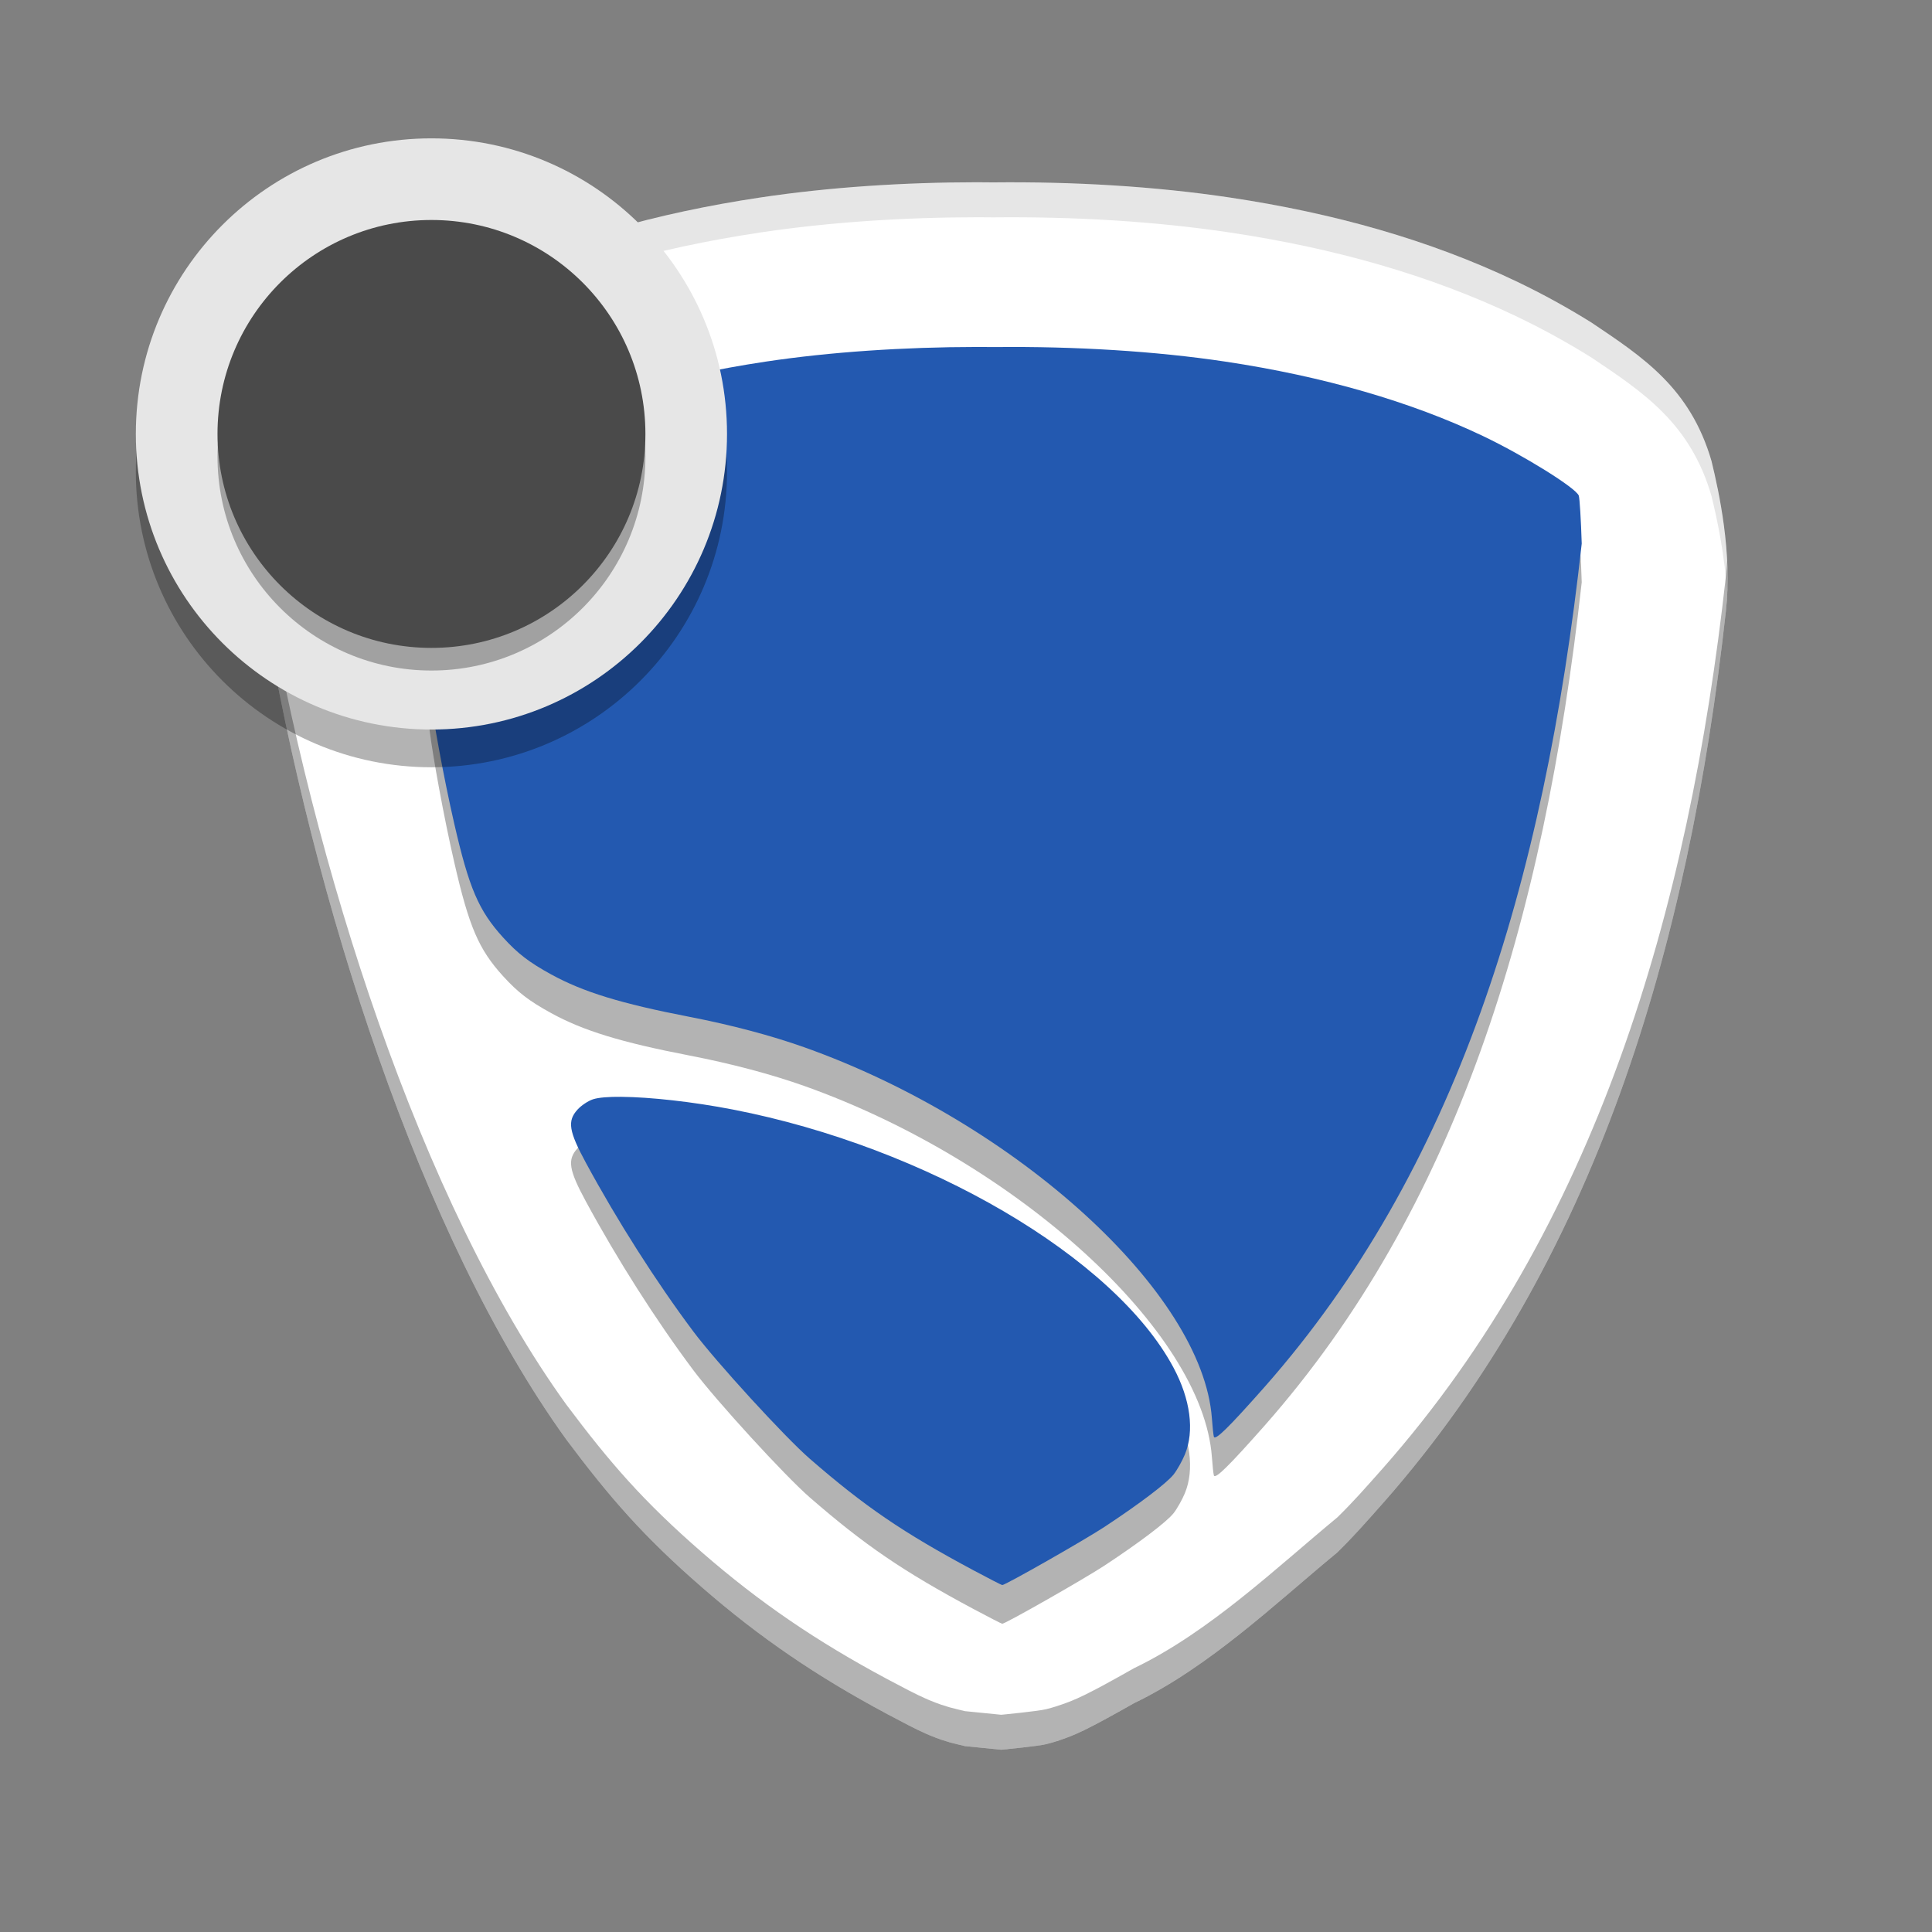
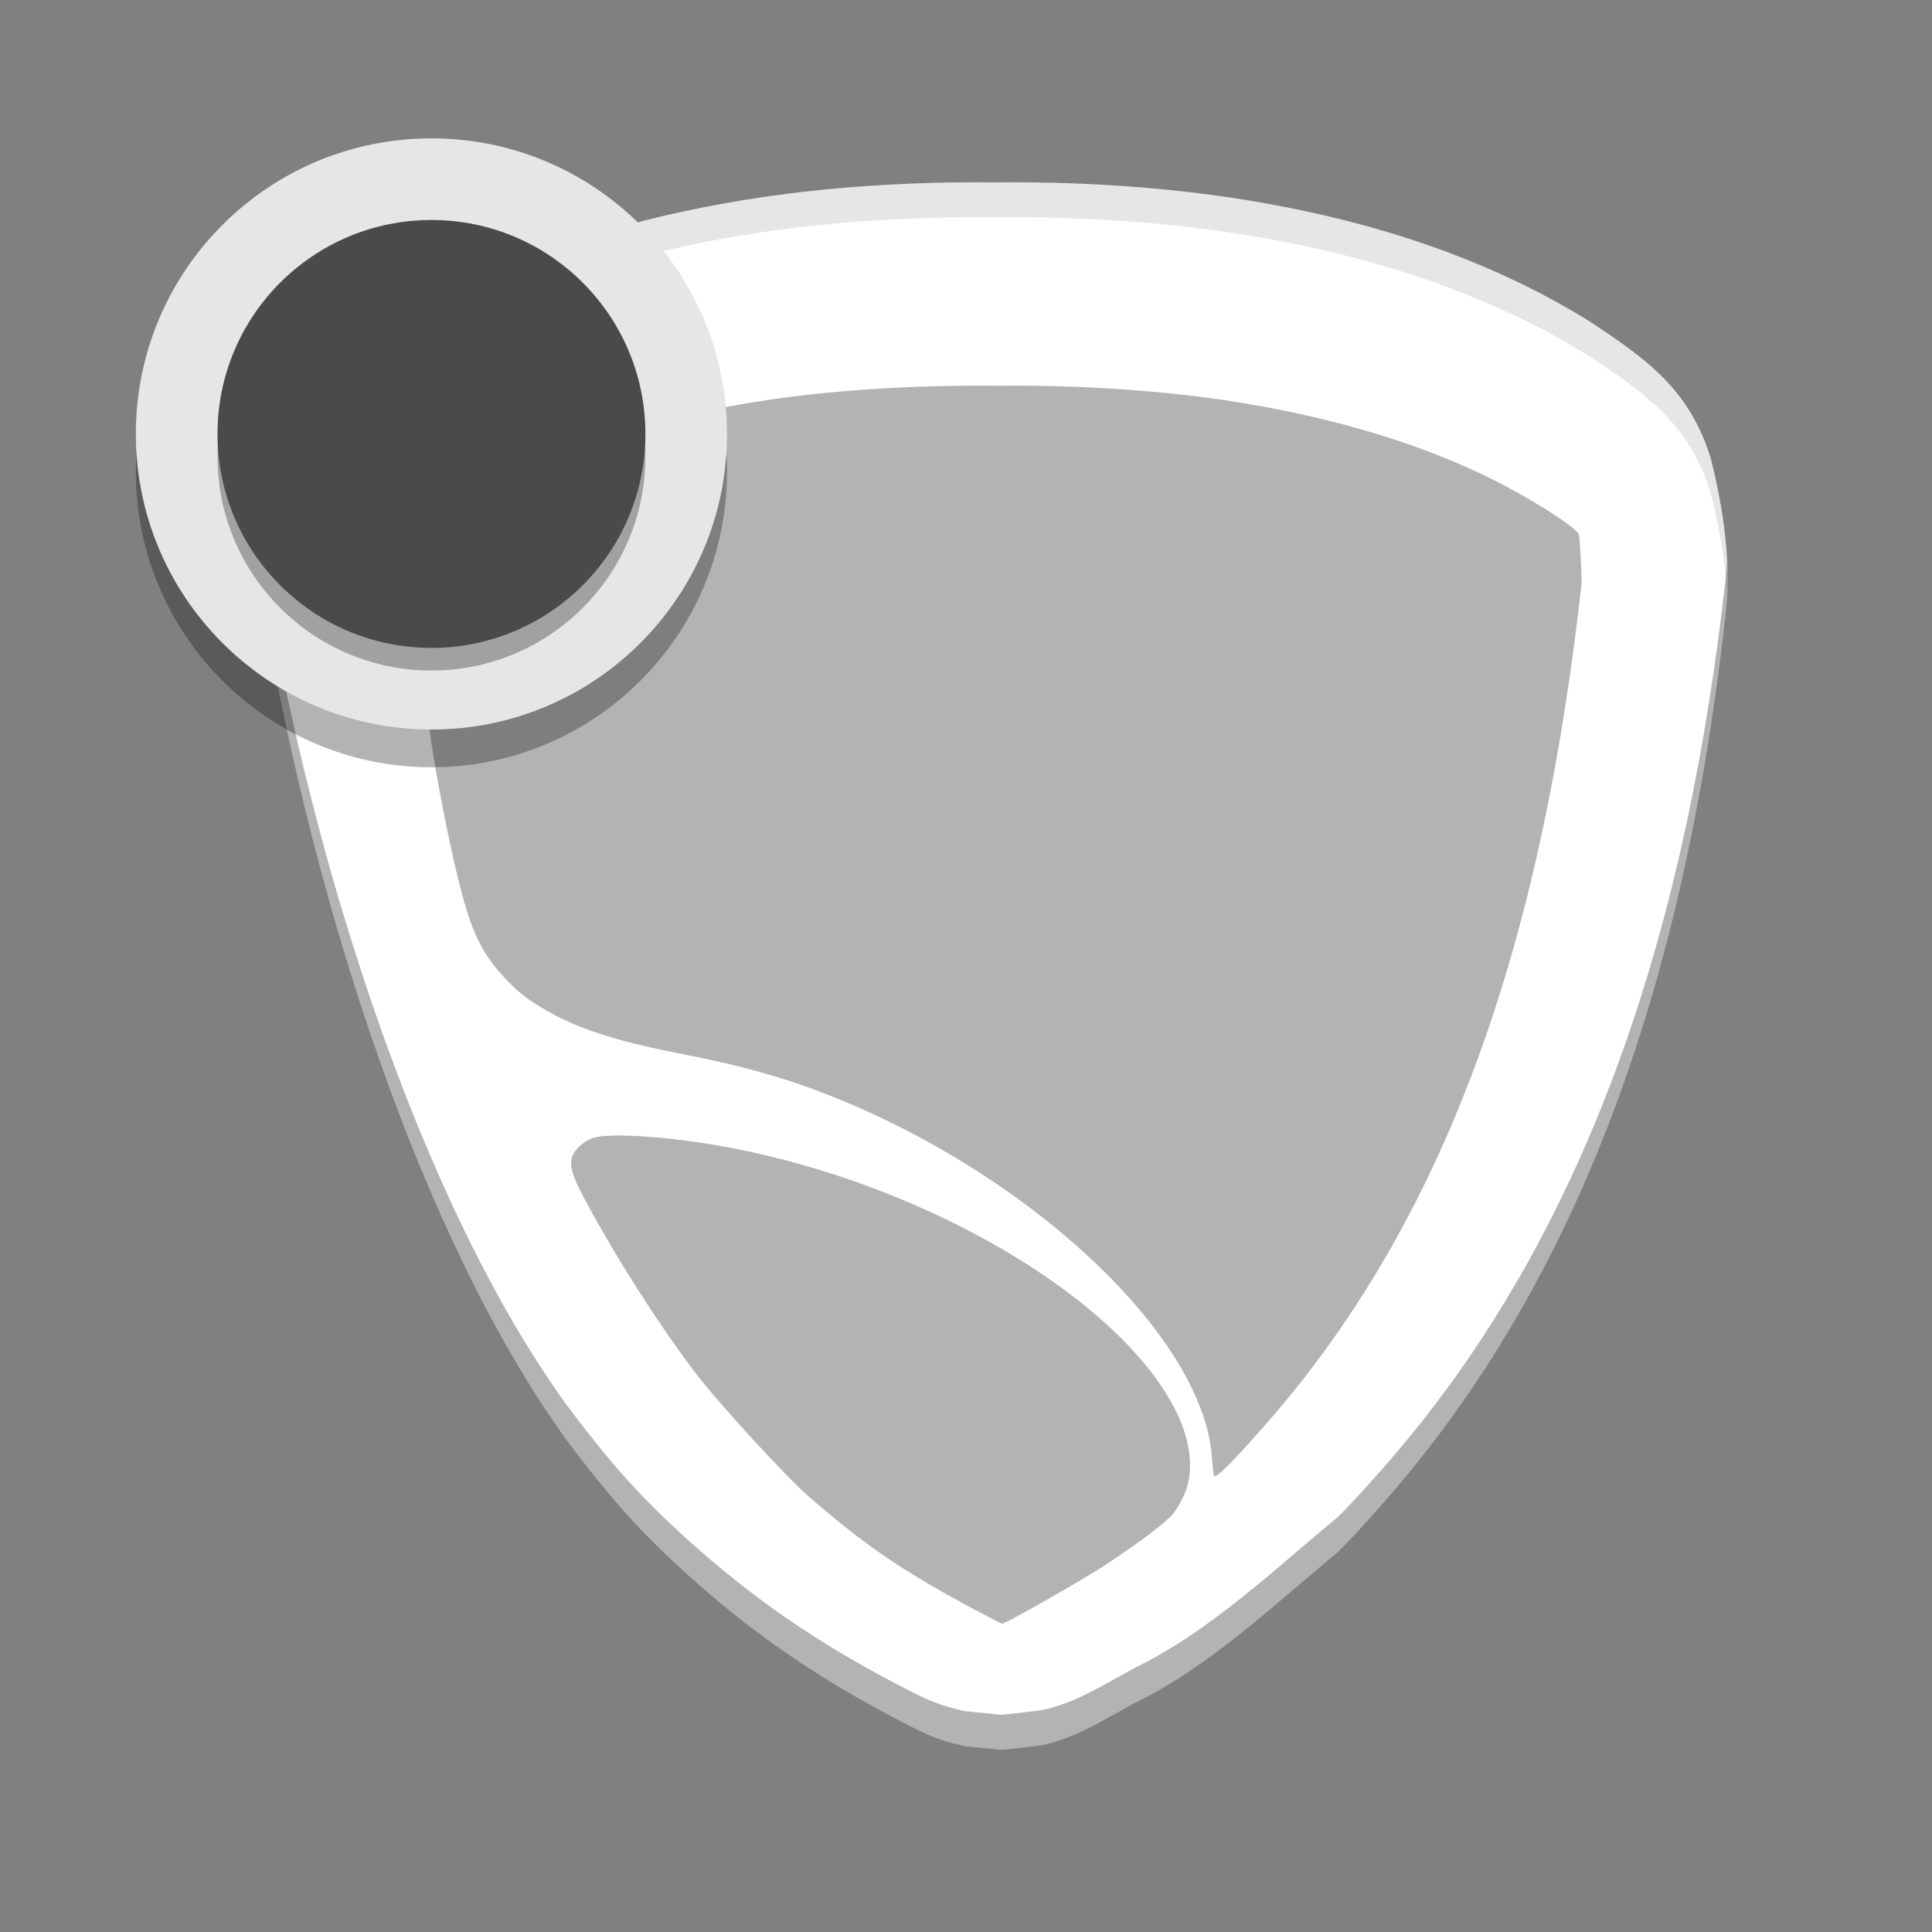
<svg xmlns="http://www.w3.org/2000/svg" width="512" height="512" version="1.1" viewBox="0 0 384 384">
  <rect x="0" y="0" width="384" height="384" fill="#808080" stroke="none" />
  <defs>
    <clipPath id="c">
      <rect width="384" height="384" />
    </clipPath>
  </defs>
  <path d="m194.41 36.223c-14.732 0.014-29.517 0.963-43.364 3.042-20.498 3.075-39.548 8.389-56.816 16.625-19.737 9.048-33.969 21.913-38.836 35.728-2.783 8.099-2.055 8.161-2.234 9.454-0.18 1.293-0.248 2.028-0.314 2.716-0.719 6.038-0.448 11.993-0.314 17.712 9.656 57.551 31.068 124.48 60.01 164.6 8.673 11.58 15.33 19.266 27.015 29.425 11.456 9.964 22.735 17.65 36.837 25.188 1.522 0.815 2.914 1.547 4.136 2.173 0.611 0.311 1.14 0.583 1.862 0.934 0.363 0.174 0.725 0.351 1.548 0.717 0.415 0.181 0.898 0.409 2.061 0.848 0.578 0.221 1.287 0.489 2.744 0.913 0.728 0.214 3.074 0.761 3.077 0.761 4e-3 0 7.173 0.717 7.177 0.717 6e-3 0 7.32-0.699 8.937-1.108 1.617-0.409 2.545-0.735 3.296-1 1.499-0.529 2.205-0.848 2.803-1.108 1.192-0.525 1.757-0.829 2.313-1.108 1.111-0.558 1.947-0.992 2.881-1.5 1.869-1.014 3.966-2.177 6.177-3.434 14.994-7.215 28.311-19.99 40.424-29.99 3.172-3.111 5.527-5.795 9.039-9.758l0.059-0.065c42.129-47.8 60.677-110.15 68.105-177.2 1.313-11.551-1.392-23.837-2.861-29.882-4.233-14.524-13.599-20.62-23.859-27.513-4.609-2.872-9.565-5.632-14.977-8.215-17.267-8.236-36.318-13.55-56.816-16.625-15.026-2.256-31.17-3.187-47.13-3.021-0.983-0.007-1.976-0.022-2.979-0.022z" fill="#fff" stroke-width=".881" />
  <path d="m194.18 76.652c-14.513 0.012-29.189 0.989-42.012 2.916-19.411 2.916-36.879 7.962-51.238 14.815-8.116 3.873-18.469 10.321-18.985 11.827-0.173 0.509-0.437 4.79-0.585 9.524 1.098 9.905 2.409 19.561 3.966 28.969 0.73 5.824 2.864 17.563 4.956 26.678 2.947 12.845 4.862 17.302 9.698 22.621 2.933 3.228 5.165 4.942 9.579 7.365 6.383 3.497 13.87 5.795 27.437 8.419 8.38 1.622 16.334 3.733 22.958 6.092 42.059 14.987 79.083 48.703 80.918 73.691 0.123 1.698 0.3 3.348 0.39 3.665 0.242 0.853 2.886-1.738 10.143-9.941 37.786-42.879 55.42-99.352 62.977-167.56-0.148-4.734-0.412-9.016-0.585-9.524-0.517-1.506-10.869-7.954-18.985-11.827-14.358-6.853-31.826-11.899-51.238-14.815-13.917-2.091-30.006-3.06-45.711-2.896-1.228-0.012-2.453-0.02-3.684-0.02zm-70.652 149.04c-2.572-0.024-4.566 0.132-5.671 0.493-0.961 0.312-2.341 1.234-3.081 2.055-2.048 2.267-1.73 4.269 1.69 10.59 6.253 11.547 13.935 23.614 21.333 33.495 4.558 6.084 18.154 20.947 23.103 25.257 10.974 9.544 18.57 14.723 32.603 22.229 3.009 1.606 5.574 2.924 5.7 2.924 0.632 0 16.392-8.972 20.369-11.595 6.964-4.594 12.31-8.647 13.686-10.381 0.683-0.861 1.69-2.647 2.24-3.965 1.943-4.69 1.123-10.954-2.268-17.298-11.714-21.916-49.11-43.816-87.55-51.274-8.033-1.558-16.496-2.479-22.153-2.527z" opacity=".3" stroke-width=".974" />
-   <path d="m194.18 68.962c-14.513 0.012-29.189 0.989-42.012 2.916-19.411 2.916-36.879 7.962-51.238 14.815-8.116 3.873-18.469 10.321-18.985 11.827-0.173 0.509-0.437 4.79-0.585 9.524 1.098 9.905 2.409 19.561 3.966 28.969 0.73 5.824 2.864 17.563 4.956 26.678 2.947 12.845 4.862 17.302 9.698 22.621 2.933 3.228 5.165 4.942 9.579 7.365 6.383 3.497 13.87 5.795 27.437 8.419 8.38 1.622 16.334 3.733 22.958 6.092 42.059 14.987 79.083 48.703 80.918 73.691 0.123 1.698 0.3 3.348 0.39 3.665 0.242 0.853 2.886-1.738 10.143-9.941 37.786-42.879 55.42-99.352 62.977-167.56-0.148-4.734-0.412-9.016-0.585-9.524-0.517-1.506-10.869-7.954-18.985-11.827-14.358-6.853-31.826-11.899-51.238-14.815-13.917-2.091-30.006-3.06-45.711-2.896-1.228-0.012-2.453-0.02-3.684-0.02zm-70.652 149.04c-2.572-0.024-4.566 0.132-5.671 0.493-0.961 0.312-2.341 1.234-3.081 2.055-2.048 2.267-1.73 4.269 1.69 10.59 6.253 11.547 13.935 23.614 21.333 33.495 4.558 6.084 18.154 20.947 23.103 25.257 10.974 9.544 18.57 14.723 32.603 22.229 3.009 1.606 5.574 2.924 5.7 2.924 0.632 0 16.392-8.972 20.369-11.595 6.964-4.594 12.31-8.647 13.686-10.381 0.683-0.861 1.69-2.647 2.24-3.965 1.943-4.69 1.123-10.954-2.268-17.298-11.714-21.916-49.11-43.816-87.55-51.274-8.033-1.558-16.496-2.479-22.153-2.527z" fill="#2359b0" stroke-width=".974" />
  <path d="m52.419 109.86c-0.119 3.954 0.024 7.849 0.113 11.64 9.656 57.551 31.069 124.48 60.011 164.6 8.673 11.58 15.33 19.266 27.014 29.425 11.456 9.964 22.735 17.65 36.837 25.188 1.522 0.815 2.914 1.547 4.136 2.173 0.611 0.311 1.14 0.583 1.862 0.934 0.363 0.174 0.725 0.351 1.548 0.717 0.415 0.181 0.899 0.409 2.062 0.848 0.578 0.221 1.287 0.489 2.744 0.913 0.728 0.214 3.074 0.761 3.077 0.761 4e-3 0 7.173 0.717 7.176 0.717 6e-3 0 7.32-0.699 8.937-1.108 1.617-0.409 2.545-0.735 3.296-1 1.499-0.529 2.205-0.848 2.803-1.108 1.192-0.525 1.757-0.829 2.313-1.108 1.111-0.558 1.947-0.992 2.881-1.5 1.869-1.014 3.966-2.177 6.178-3.434 14.994-7.215 28.311-19.99 40.424-29.99 3.172-3.111 5.526-5.795 9.038-9.758l0.059-0.065c42.129-47.8 60.677-110.15 68.106-177.2 0.381-3.355 0.418-6.769 0.25-10.077-0.057 1.043-0.132 2.086-0.25 3.123-7.428 67.051-25.977 129.4-68.106 177.2l-0.059 0.065c-3.512 3.962-5.866 6.646-9.038 9.758-12.112 10-25.43 22.775-40.424 29.991-2.212 1.257-4.309 2.42-6.178 3.434-0.934 0.507-1.77 0.942-2.881 1.5-0.555 0.279-1.12 0.583-2.313 1.108-0.598 0.261-1.303 0.58-2.803 1.108-0.751 0.264-1.679 0.59-3.296 1s-8.931 1.108-8.937 1.108c-4e-3 0-7.173-0.717-7.176-0.717-4e-3 0-2.349-0.547-3.077-0.761-1.457-0.424-2.166-0.692-2.744-0.913-1.163-0.438-1.647-0.666-2.062-0.848-0.823-0.366-1.186-0.543-1.548-0.717-0.722-0.351-1.251-0.623-1.862-0.934-1.222-0.627-2.613-1.358-4.136-2.173-14.102-7.537-25.381-15.223-36.837-25.188-11.685-10.16-18.341-17.846-27.014-29.425-28.942-40.118-50.355-107.05-60.011-164.6-0.036-1.545-0.079-3.11-0.113-4.686z" opacity=".3" stroke-width=".881" />
  <path d="m194.41 36.223c-14.732 0.015-29.517 0.963-43.364 3.042-20.498 3.075-39.549 8.389-56.816 16.625-19.737 9.048-33.969 21.913-38.836 35.728-2.783 8.099-2.055 8.161-2.234 9.454-0.18 1.293-0.248 2.028-0.314 2.716-0.525 4.407-0.518 8.767-0.426 13.026 0.06-2.011 0.184-4.036 0.426-6.071 0.065-0.688 0.134-1.423 0.314-2.716 0.18-1.293-0.549-1.355 2.234-9.454 4.867-13.814 19.1-26.68 38.836-35.728 17.267-8.236 36.319-13.55 56.816-16.625 13.847-2.079 28.632-3.028 43.364-3.042 1.003 0 1.996 0.014 2.979 0.022 15.96-0.167 32.103 0.764 47.129 3.021 20.498 3.075 39.549 8.389 56.816 16.625 5.413 2.583 10.367 5.343 14.976 8.215 10.26 6.893 19.626 12.989 23.86 27.513 1.043 4.289 2.701 11.724 3.111 19.805 0.577-10.583-1.773-21.257-3.111-26.759-4.234-14.524-13.6-20.62-23.86-27.513-4.609-2.872-9.564-5.632-14.976-8.215-17.267-8.237-36.319-13.55-56.816-16.625-15.026-2.256-31.169-3.187-47.129-3.021-0.983-0.007-1.976-0.022-2.979-0.022z" opacity=".1" stroke-width=".881" />
  <path d="m144.5 93.75c0 32.446-26.304 58.75-58.75 58.75-32.446 0-58.75-26.304-58.75-58.75s26.304-58.75 58.75-58.75c32.446 0 58.75 26.304 58.75 58.75z" opacity=".3" stroke-width=".979" />
  <path d="m144.5 86.25c0 32.446-26.304 58.75-58.75 58.75s-58.75-26.304-58.75-58.75 26.304-58.75 58.75-58.75 58.75 26.304 58.75 58.75z" fill="#e6e6e6" stroke-width=".979" />
  <path d="m128.28 90.75c0 23.487-19.038 42.525-42.525 42.525s-42.525-19.038-42.525-42.525 19.038-42.525 42.525-42.525 42.525 19.038 42.525 42.525z" opacity=".3" stroke-width="1.181" />
  <path d="m128.28 86.25c0 23.487-19.038 42.525-42.525 42.525s-42.525-19.038-42.525-42.525 19.038-42.525 42.525-42.525 42.525 19.038 42.525 42.525z" fill="#4a4a4a" stroke-width="1.181" />
</svg>